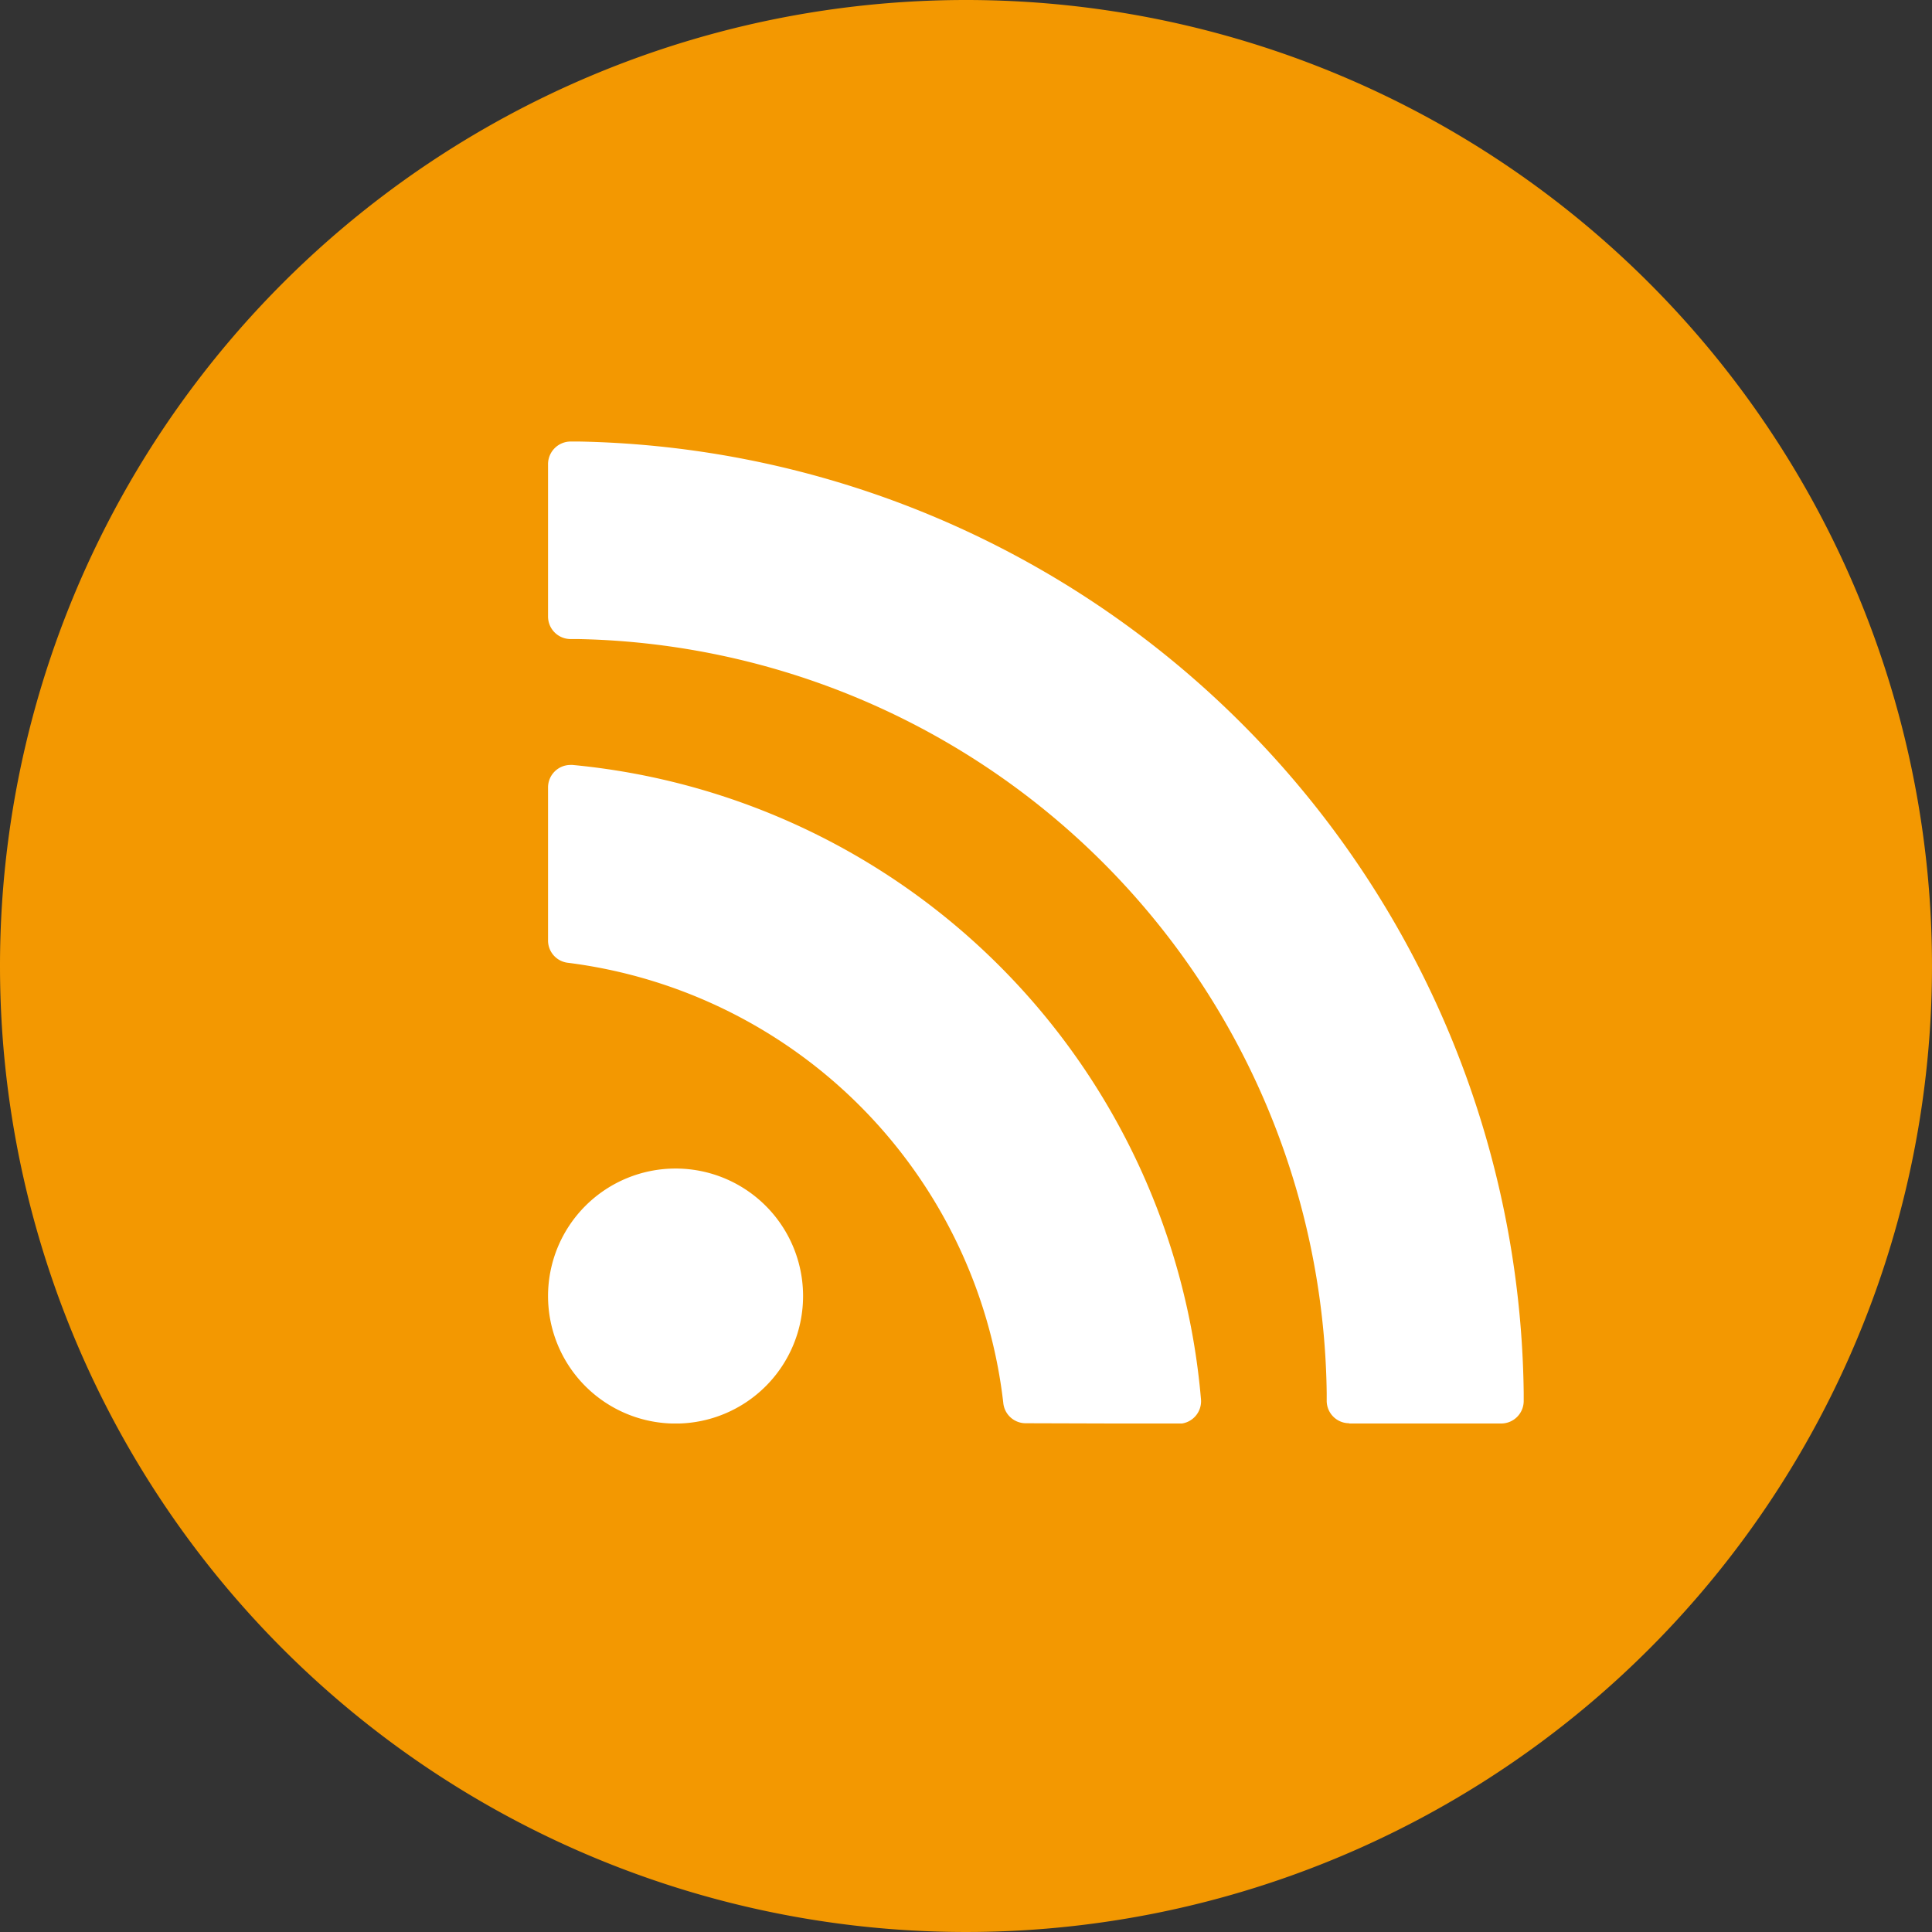
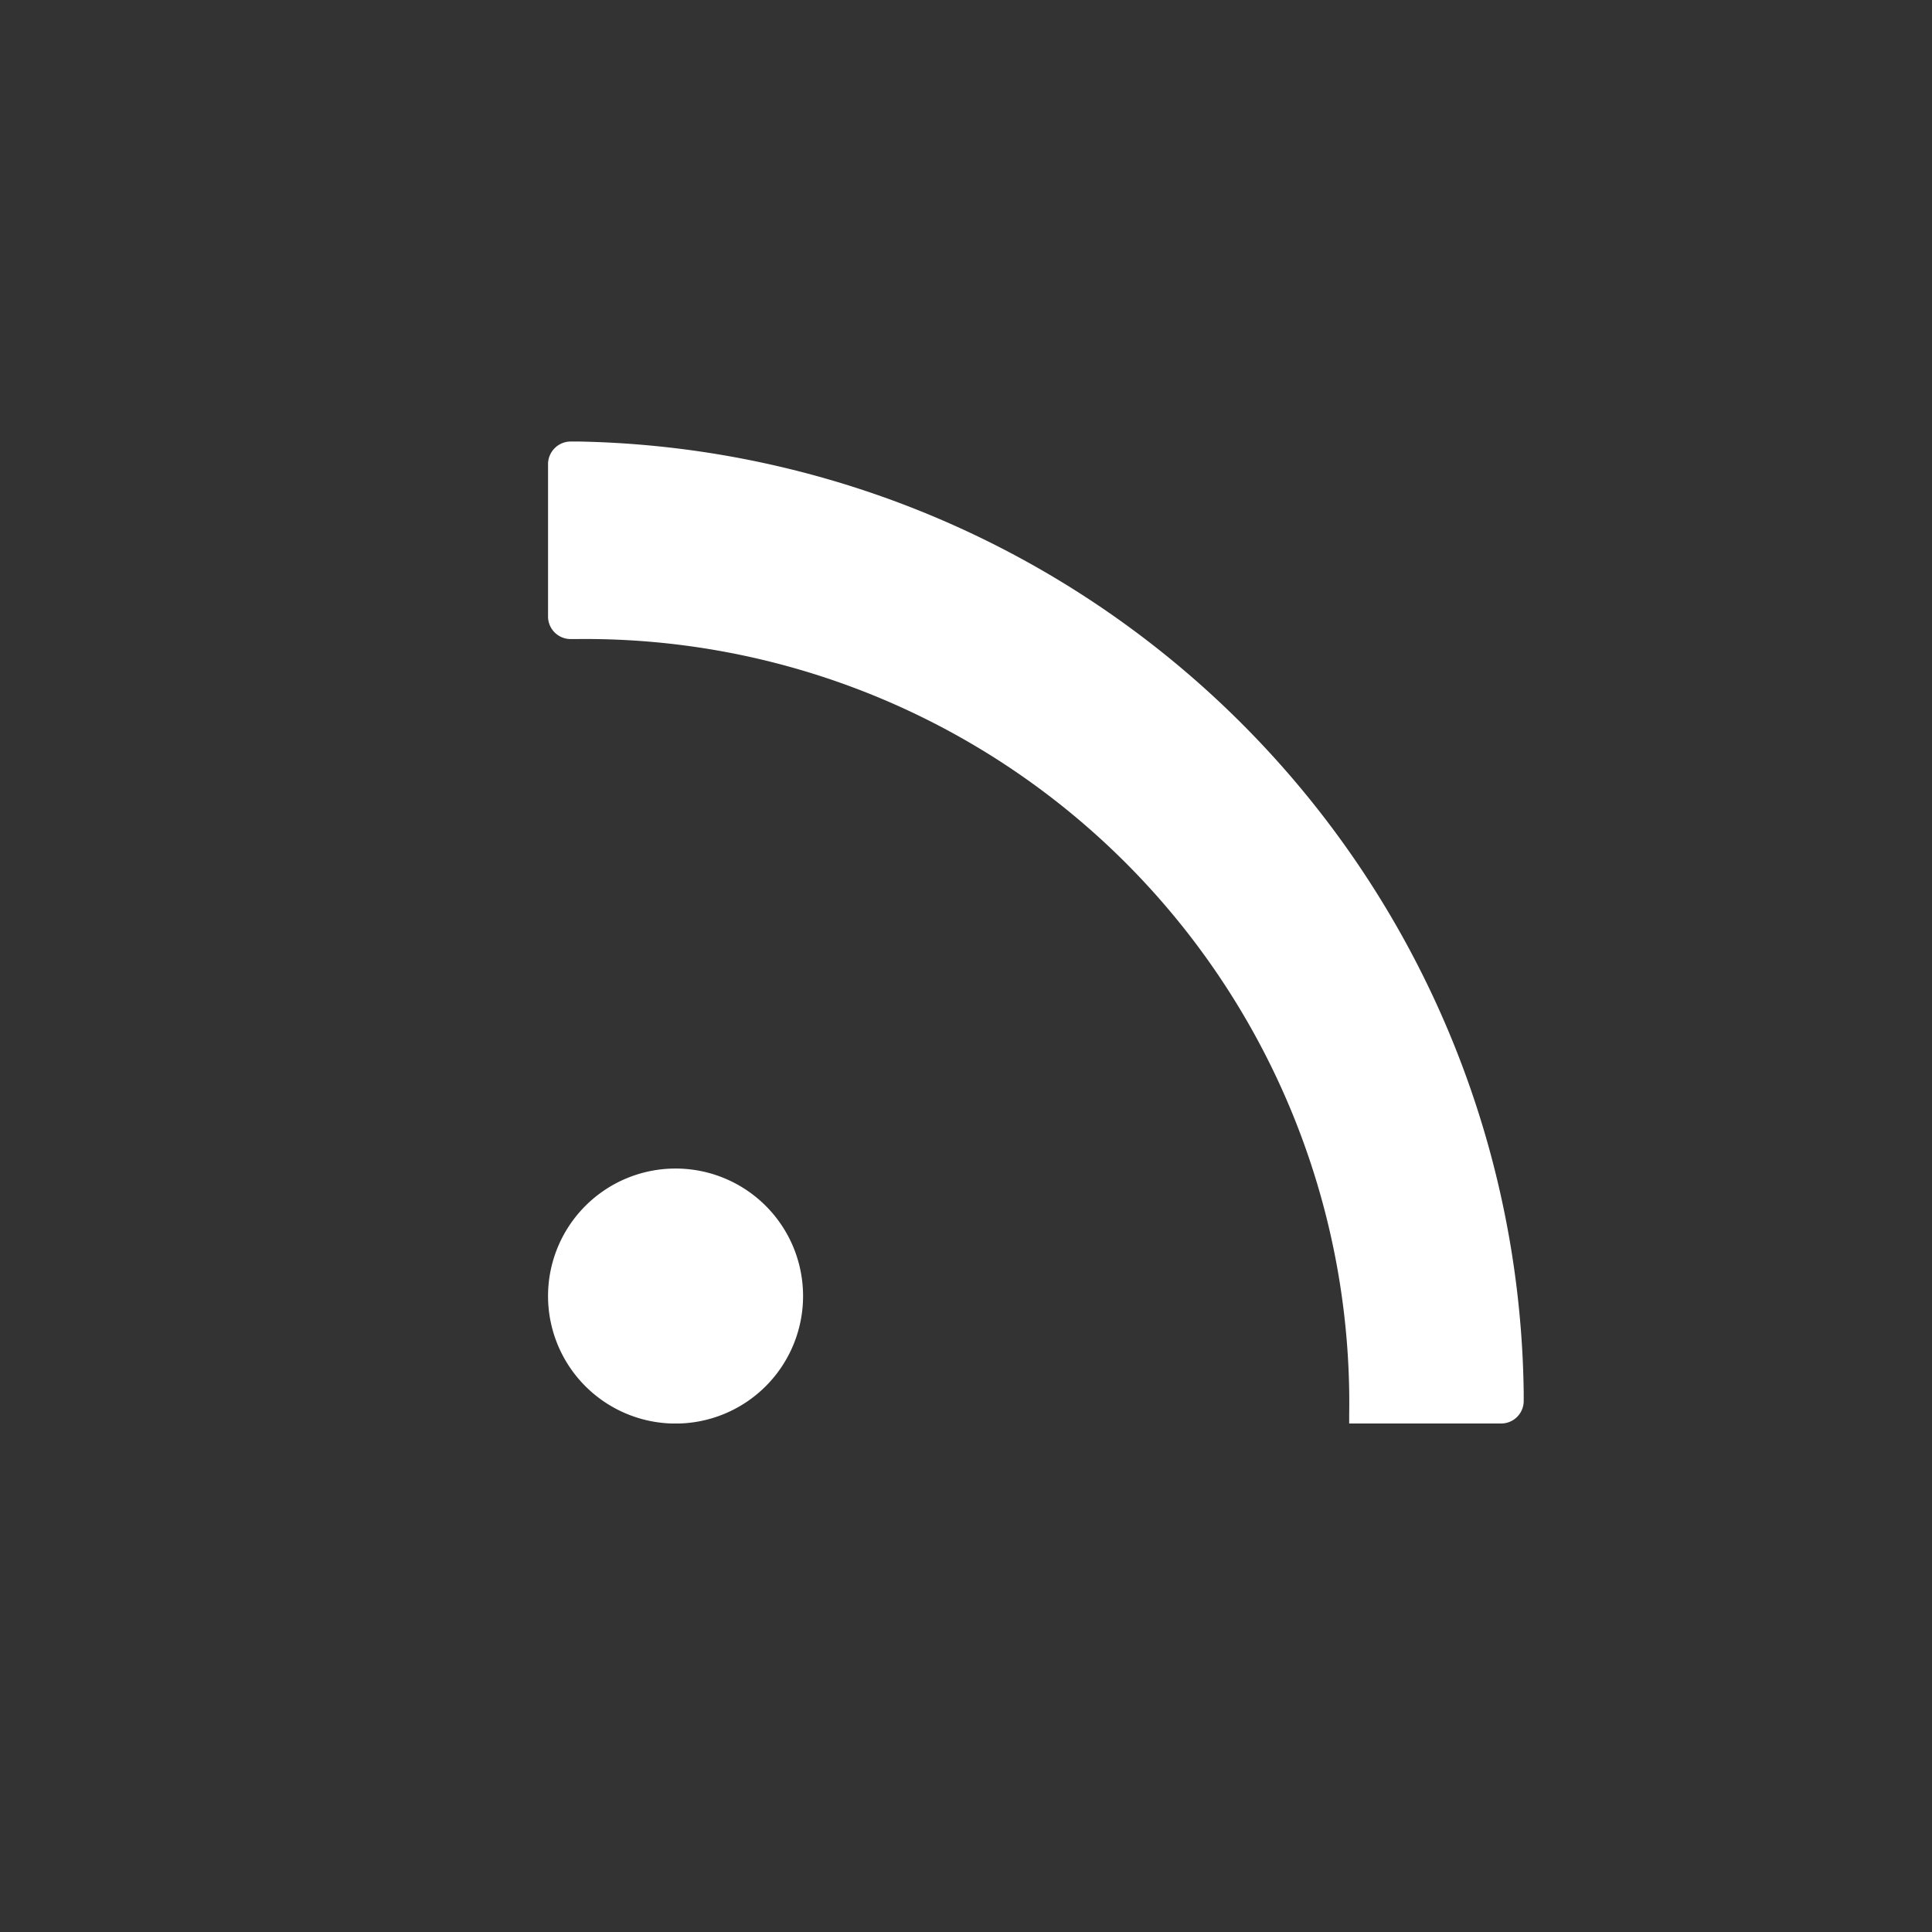
<svg xmlns="http://www.w3.org/2000/svg" id="icn_rss" width="30" height="30" viewBox="0 0 30 30">
  <rect x="0" y="0" width="30" height="30" fill="#333333" stroke="none" />
  <defs>
    <clipPath id="clip-path">
-       <rect id="長方形_1698" data-name="長方形 1698" width="30" height="30" fill="none" />
-     </clipPath>
+       </clipPath>
    <clipPath id="clip-path-2">
      <rect id="長方形_1699" data-name="長方形 1699" width="15.153" height="15.248" transform="translate(8.51 6.856)" fill="none" />
    </clipPath>
  </defs>
  <g id="icn_rss-2" data-name="icn_rss" clip-path="url(#clip-path)">
    <path id="パス_3282" data-name="パス 3282" d="M15,0A15,15,0,1,1,0,15,15,15,0,0,1,15,0" fill="#f39801" />
  </g>
  <g id="icn_rss-3" data-name="icn_rss" clip-path="url(#clip-path-2)">
-     <path id="パス_3283" data-name="パス 3283" d="M20.95,22.1a.349.349,0,0,1-.349-.344v-.121A11.861,11.861,0,0,0,8.971,9.923H8.852a.35.35,0,0,1-.342-.352V7.206a.352.352,0,0,1,.35-.35h.131A14.957,14.957,0,0,1,23.66,21.627v.123a.35.35,0,0,1-.345.354H20.95Z" fill="#fff" />
+     <path id="パス_3283" data-name="パス 3283" d="M20.95,22.1v-.121A11.861,11.861,0,0,0,8.971,9.923H8.852a.35.35,0,0,1-.342-.352V7.206a.352.352,0,0,1,.35-.35h.131A14.957,14.957,0,0,1,23.66,21.627v.123a.35.35,0,0,1-.345.354H20.95Z" fill="#fff" />
    <path id="パス_3284" data-name="パス 3284" d="M12.47,20.125a1.98,1.98,0,1,1-1.98-1.98,1.979,1.979,0,0,1,1.98,1.98" fill="#fff" />
-     <path id="パス_3285" data-name="パス 3285" d="M15.926,22.1a.349.349,0,0,1-.347-.316A7.785,7.785,0,0,0,8.818,14.95.348.348,0,0,1,8.51,14.6V12.227a.349.349,0,0,1,.349-.349h.032a10.818,10.818,0,0,1,9.758,9.853.35.35,0,0,1-.32.376H18.3Z" fill="#fff" />
  </g>
</svg>